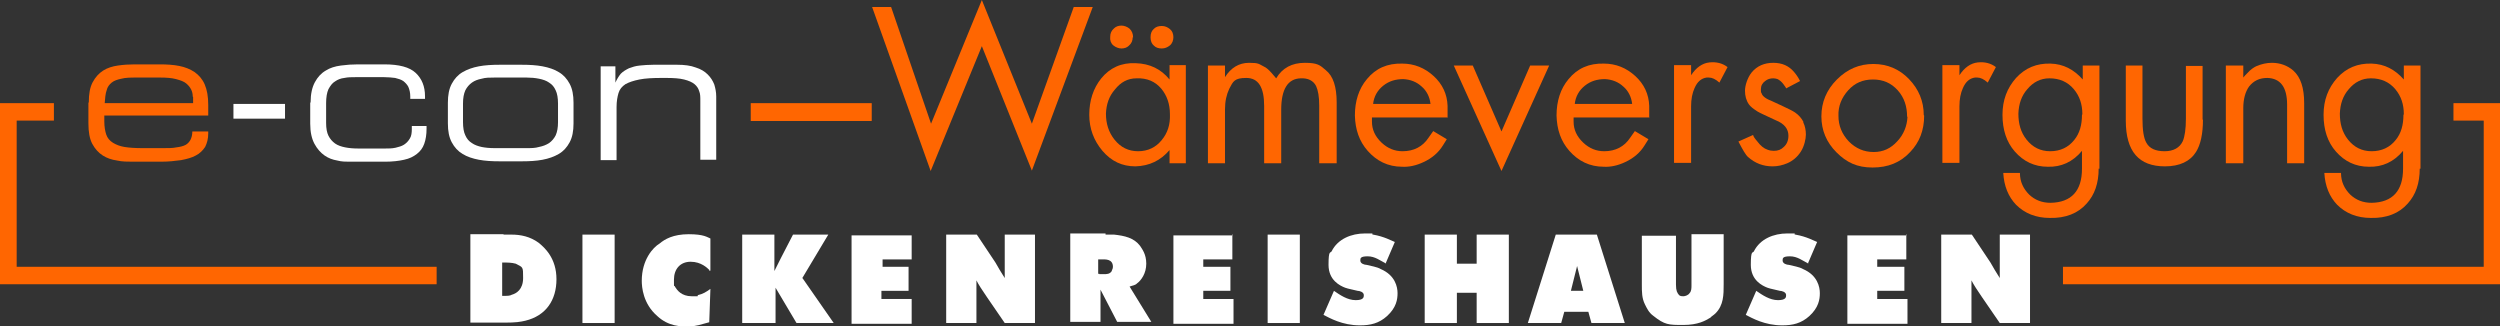
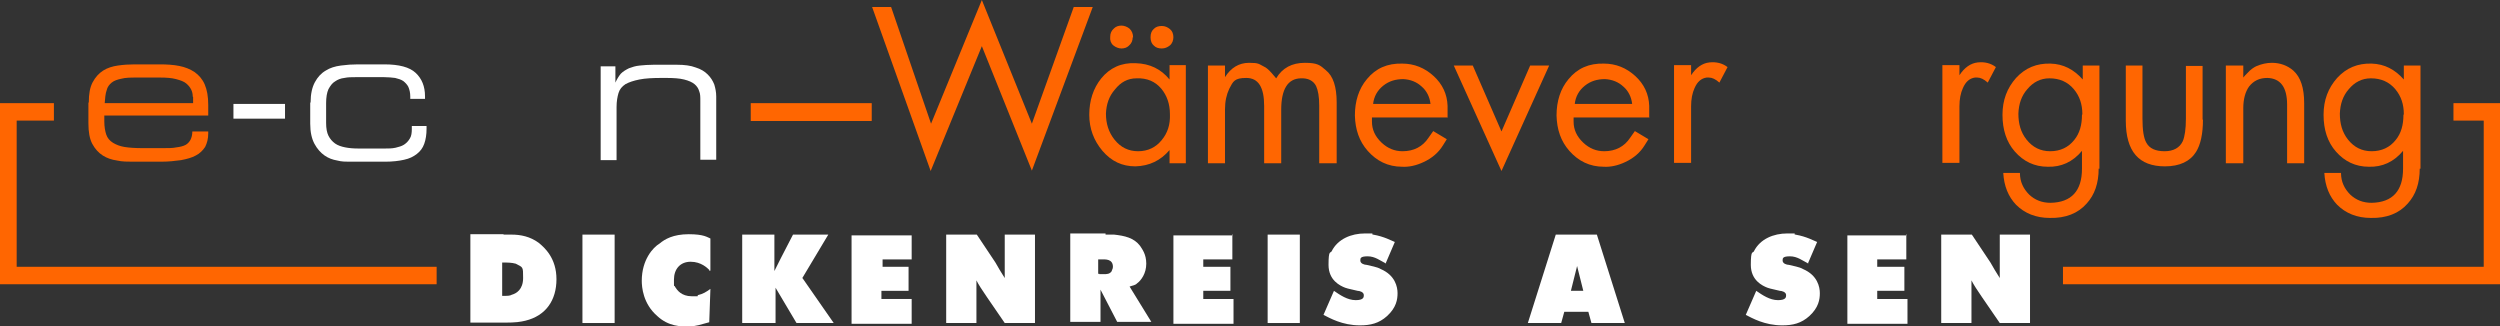
<svg xmlns="http://www.w3.org/2000/svg" id="Ebene_1" version="1.1" viewBox="0 0 644.7 84.1">
  <rect x="0" y="0" width="644.7" height="84.1" fill="#333333" stroke="none" />
  <defs>
    <style>
      .st0 {
        fill: #ff6601;
      }

      .st1 {
        fill: #fff;
      }
    </style>
  </defs>
  <g>
    <polygon class="st0" points="112.6 68.8 4.3 68.8 4.3 31.1 13.9 31.1 13.9 26.6 4.3 26.6 0 26.6 0 31.1 0 73.3 .5 73.3 4.3 73.3 112.6 73.3 112.6 68.8" />
    <polygon class="st0" points="640.5 26.6 632.7 26.6 632.7 31.1 640.5 31.1 640.5 68.8 532 68.8 532 73.3 640.5 73.3 644.2 73.3 644.7 73.3 644.7 31.1 644.7 26.6 640.5 26.6" />
    <g>
      <rect class="st0" x="193.6" y="26.6" width="31.2" height="4.6" />
      <g>
        <path class="st0" d="M22.9,26.4c0-2.2.3-3.9,1-5.2.7-1.3,1.6-2.3,2.7-3,1.1-.7,2.4-1.1,3.8-1.3,1.4-.2,2.8-.3,4.3-.3h6.5c1.8,0,3.5.1,5,.4,1.5.3,2.8.8,4,1.6,1.1.8,2,1.8,2.6,3.2.6,1.4.9,3.1.9,5.3v2.7h-26.8v1.5c0,1.4.2,2.5.5,3.4.3.9.9,1.6,1.7,2.1.8.5,1.8.9,3,1.1,1.2.2,2.8.3,4.5.3h5.6c1.3,0,2.4,0,3.3-.2.9-.1,1.7-.3,2.3-.6.6-.3,1-.8,1.3-1.3.3-.6.5-1.3.5-2.2h4.1v.5c0,1.4-.3,2.5-.8,3.5-.6.9-1.4,1.7-2.4,2.2-1.1.6-2.3.9-3.8,1.2-1.5.2-3.2.4-5.1.4h-7.4c-1.3,0-2.7,0-4-.3-1.4-.2-2.6-.6-3.7-1.3-1.1-.7-2-1.7-2.7-3-.7-1.3-1-3.1-1-5.3v-5.3ZM49.7,24.9c0-.6-.1-1.2-.4-1.8-.3-.6-.7-1.1-1.3-1.6-.6-.5-1.5-.8-2.6-1.1-1.1-.3-2.5-.4-4.1-.4h-6c-1.6,0-2.9,0-4,.3-1,.2-1.9.5-2.5,1-.6.5-1.1,1.1-1.3,2-.3.8-.4,2-.5,3.3h22.8v-1.6Z" />
        <rect class="st1" x="60.2" y="26.8" width="13.3" height="3.8" />
        <path class="st1" d="M80.1,26.4c0-2.2.4-3.9,1.1-5.2.7-1.3,1.6-2.3,2.8-3,1.1-.7,2.4-1.1,3.9-1.3,1.5-.2,2.9-.3,4.4-.3h6.8c3.8,0,6.5.7,8.1,2.2,1.6,1.5,2.4,3.5,2.4,6v.7h-3.8v-.6c0-1-.2-1.8-.5-2.5-.3-.6-.8-1.1-1.3-1.5-.6-.4-1.3-.6-2.1-.8-.8-.1-1.8-.2-2.8-.2h-7.5c-.9,0-1.9,0-2.8.2-.9.1-1.7.4-2.4.9-.7.4-1.2,1.1-1.7,2-.4.9-.6,2.1-.6,3.6v5.1c0,1.4.2,2.5.6,3.3.4.8,1,1.5,1.7,2,.7.5,1.6.8,2.6,1,1,.2,2.1.3,3.4.3h6.9c.9,0,1.8,0,2.7-.2.8-.2,1.6-.4,2.2-.8.6-.4,1.1-.9,1.5-1.6.4-.6.5-1.5.5-2.4v-.8h3.8v.7c0,1.5-.2,2.8-.6,3.9-.4,1.1-1,1.9-1.9,2.6-.9.7-1.9,1.2-3.3,1.5-1.3.3-3,.5-4.9.5h-9.2c-.9,0-2,0-3.1-.3-1.2-.2-2.3-.6-3.3-1.3-1-.7-1.9-1.7-2.6-3-.7-1.3-1.1-3-1.1-5.2v-5.4Z" />
-         <path class="st1" d="M115.5,26.5c0-2,.3-3.6,1-4.9.7-1.3,1.6-2.3,2.8-3,1.2-.7,2.6-1.2,4.2-1.5,1.6-.3,3.4-.4,5.3-.4h5.8c1.9,0,3.7.1,5.3.4,1.6.3,3.1.8,4.2,1.5,1.2.7,2.1,1.7,2.8,3,.7,1.3,1,2.9,1,4.9v5.3c0,2-.3,3.6-1,4.9-.7,1.3-1.6,2.3-2.8,3-1.2.7-2.6,1.2-4.2,1.5-1.6.3-3.4.4-5.3.4h-5.8c-1.9,0-3.7-.1-5.3-.4-1.6-.3-3.1-.8-4.2-1.5-1.2-.7-2.1-1.7-2.8-3-.7-1.3-1-2.9-1-4.9v-5.3ZM143.9,26.7c0-1.4-.2-2.6-.6-3.4-.4-.9-.9-1.5-1.7-2-.7-.5-1.6-.8-2.6-1-1-.2-2.1-.3-3.2-.3h-8.3c-1.2,0-2.3,0-3.3.3-1,.2-1.8.5-2.5,1-.7.5-1.3,1.2-1.7,2-.4.9-.6,2-.6,3.4v4.8c0,1.4.2,2.6.6,3.4.4.9.9,1.5,1.7,2,.7.5,1.6.8,2.5,1,1,.2,2.1.3,3.3.3h8.3c1.2,0,2.2,0,3.2-.3,1-.2,1.8-.5,2.6-1,.7-.5,1.3-1.2,1.7-2,.4-.9.6-2,.6-3.4v-4.8Z" />
        <path class="st1" d="M154.9,17.1h3.8v4.2h0c.4-.9.9-1.7,1.4-2.3.6-.6,1.3-1,2.1-1.4.8-.3,1.7-.6,2.8-.7,1-.1,2.2-.2,3.5-.2h6.1c1.9,0,3.5.2,4.8.7,1.3.4,2.3,1,3.1,1.8.8.8,1.3,1.6,1.7,2.6.3,1,.5,2,.5,3.1v16.3h-4.1v-15.3c0-.9,0-1.7-.3-2.4-.2-.7-.6-1.3-1.2-1.8-.6-.5-1.5-.9-2.7-1.2-1.2-.3-2.7-.4-4.7-.4h-1c-2.4,0-4.3.1-5.8.4-1.5.3-2.7.7-3.6,1.2-.9.6-1.5,1.3-1.8,2.3-.3,1-.5,2.2-.5,3.6v13.7h-4.1v-24.1Z" />
      </g>
      <g>
        <path class="st0" d="M281.8,1.8l-15.7,42.2-12.9-32.1-13.2,32.2L224.9,1.8h4.9l10.3,30.1L253.2,0l12.9,31.9,10.8-30.1h4.9Z" />
        <path class="st0" d="M305.8,42.1h-4.2v-3.4c-2.3,2.7-5.2,4.1-8.8,4.2-3.4,0-6.2-1.3-8.5-4-2.2-2.6-3.4-5.7-3.4-9.3s1-6.8,3.1-9.4c2.2-2.7,5.2-4.1,8.9-3.9,3.6.1,6.5,1.5,8.7,4.2v-3.7h4.2v25.2ZM301.7,29.4c0-2.6-.8-4.8-2.2-6.5-1.6-1.9-3.7-2.8-6.4-2.7-2.3,0-4.1,1-5.6,2.9-1.5,1.7-2.2,3.8-2.3,6.2,0,2.6.7,4.8,2.2,6.7,1.6,2,3.6,3,6.1,3s4.6-1,6.1-2.9c1.5-1.8,2.2-4,2.1-6.6ZM292.1,9.6c0,.9-.3,1.6-1,2.2-.5.5-1.2.7-1.9.7s-1.5-.3-2.1-.8c-.6-.5-.9-1.3-.8-2.2,0-.9.3-1.6,1-2.2.5-.5,1.2-.7,1.9-.7s1.5.3,2.1.8c.6.6.9,1.3.9,2.3ZM302.6,9.5c0,.9-.3,1.7-.9,2.2s-1.3.8-2.1.8-1.5-.2-2-.7c-.6-.5-.9-1.2-.9-2.2s.3-1.7.9-2.2c.5-.5,1.2-.7,2-.7s1.5.3,2.1.8c.6.5.9,1.2.9,2.2Z" />
        <path class="st0" d="M344.7,42.1h-4.5v-14.9c0-2.3-.3-3.9-.8-5-.7-1.4-2.1-2.1-4-2-3.3.1-5,2.8-5,8.1v13.8h-4.4v-14.8c0-4.8-1.5-7.2-4.6-7.2s-3.4.9-4.4,2.8c-.7,1.5-1.1,3.2-1.1,5.3v13.9h-4.4v-25.2h4.4v3c1.5-2.4,3.6-3.7,6.2-3.7s2.5.3,3.9,1c.5.2,1.2.8,1.9,1.6.6.7,1,1.2,1.2,1.4,1.6-2.7,4.1-4,7.4-4s3.9.6,5.4,1.9c1.9,1.5,2.8,4.3,2.8,8.3v15.7Z" />
        <path class="st0" d="M373.4,30.3h-19.6v1.1c0,2,.8,3.8,2.5,5.4,1.6,1.5,3.4,2.2,5.4,2.2,2.9,0,5.2-1.2,6.7-3.5l1.2-1.7,3.5,2.1-1,1.6c-1.1,1.8-2.8,3.3-5,4.3-1.9.9-3.8,1.3-5.5,1.2-3.7,0-6.6-1.5-8.9-4.1-2.2-2.5-3.2-5.5-3.3-9.1,0-3.7,1-6.9,3.1-9.4,2.3-2.8,5.3-4.1,9.1-4,3.1,0,5.8,1.1,8.1,3.2,2.3,2.1,3.5,4.7,3.6,7.7v3.1ZM368.9,26.8c-.2-1.8-1-3.4-2.3-4.5-1.3-1.2-2.9-1.8-4.7-1.9-2,0-3.7.5-5.2,1.7-1.5,1.2-2.4,2.8-2.6,4.7h14.9Z" />
        <path class="st0" d="M399.5,16.9l-12.3,27.2-12.3-27.2h4.9l7.4,17,7.4-17h4.9Z" />
        <path class="st0" d="M425.4,30.3h-19.6v1.1c0,2,.8,3.8,2.5,5.4,1.6,1.5,3.4,2.2,5.4,2.2,2.9,0,5.2-1.2,6.7-3.5l1.2-1.7,3.5,2.1-1,1.6c-1.1,1.8-2.8,3.3-5,4.3-1.9.9-3.8,1.3-5.5,1.2-3.7,0-6.6-1.5-8.9-4.1-2.2-2.5-3.2-5.5-3.3-9.1,0-3.7,1-6.9,3.1-9.4,2.3-2.8,5.3-4.1,9.1-4,3.1,0,5.8,1.1,8.1,3.2,2.3,2.1,3.5,4.7,3.6,7.7v3.1ZM420.9,26.8c-.2-1.8-1-3.4-2.3-4.5-1.3-1.2-2.9-1.8-4.7-1.9-2,0-3.7.5-5.2,1.7-1.5,1.2-2.4,2.8-2.6,4.7h14.9Z" />
        <path class="st0" d="M445.5,17.3l-2.1,4c-1-.9-1.9-1.3-2.7-1.3s-.4,0-.6,0c-1.4.2-2.4,1.1-3.1,2.7-.6,1.3-.9,2.9-.9,4.7v14.6h-4.4v-25.2h4.4v2.6c1.3-2,2.9-3.1,4.7-3.3,1.8-.2,3.4.2,4.7,1.2Z" />
-         <path class="st0" d="M465,31.5c.5,1,.7,2.1.7,3.2s-.4,3-1.3,4.4c-.9,1.4-2.1,2.4-3.5,3-1.2.5-2.4.8-3.8.8-2.4,0-4.5-.8-6.3-2.4-.6-.5-1.4-1.9-2.5-4l3.8-1.7c0,.3.4.9,1.1,1.7.8,1.1,1.7,1.8,2.6,2.1.5.2,1.1.3,1.6.3,1.1,0,1.9-.3,2.6-1,.8-.7,1.2-1.7,1.2-2.9,0-1.7-1-3.1-3.3-4l-3-1.4c-.7-.3-1.2-.6-1.6-.8-1.1-.7-1.9-1.3-2.3-1.9-.7-1-1-2.2-1-3.5s.6-3.3,1.7-4.7c1.4-1.7,3.3-2.5,5.6-2.5s4,.8,5.3,2.3c.7.8,1.2,1.6,1.6,2.4l-3.6,1.9c0-.2-.3-.5-.7-1.1-.5-.7-1.1-1.1-1.5-1.3-.3-.1-.7-.2-1.1-.2-.8,0-1.5.2-2.1.7-.7.5-1.1,1.2-1.1,2.1s0,.7.2,1.1c.2.7,1.1,1.4,2.7,2l2.8,1.3c1.5.7,2.5,1.2,3.1,1.6,1,.7,1.7,1.5,2.2,2.5Z" />
-         <path class="st0" d="M496.2,29.8c0,3.8-1.2,6.9-3.6,9.4-2.5,2.7-5.7,4-9.7,4s-6.7-1.3-9.3-3.9-3.9-5.7-3.9-9.3,1.3-6.8,4-9.5c2.7-2.7,5.8-4,9.4-4,3.6,0,6.7,1.3,9.2,3.9s3.8,5.7,3.8,9.3ZM491.8,30.1c0-2.6-.7-4.9-2.4-6.8-1.7-1.9-3.8-2.8-6.4-2.8s-4.7.9-6.4,2.8-2.6,4.1-2.5,6.6c0,2.5.9,4.7,2.7,6.6,1.8,1.8,3.9,2.7,6.4,2.7,2.4,0,4.4-.9,6.1-2.8,1.6-1.7,2.5-3.9,2.6-6.3Z" />
        <path class="st0" d="M514.7,17.3l-2.1,4c-1-.9-1.9-1.3-2.7-1.3s-.4,0-.6,0c-1.4.2-2.4,1.1-3.1,2.7-.6,1.3-.9,2.9-.9,4.7v14.6h-4.4v-25.2h4.4v2.6c1.3-2,2.9-3.1,4.7-3.3,1.8-.2,3.4.2,4.7,1.2Z" />
        <path class="st0" d="M541.2,43.5c0,3.7-1,6.7-3.1,9-2.2,2.5-5.4,3.8-9.5,3.7-3.6,0-6.5-1.2-8.7-3.4-2-2.1-3.1-4.8-3.3-8.2h4.3c0,2.3.9,4.1,2.4,5.6,1.5,1.4,3.3,2.1,5.5,2.1,5.4-.1,8.1-3.1,8.1-8.8v-4.6c-2.4,2.9-5.4,4.2-8.8,4.1-3.5,0-6.3-1.4-8.5-3.9-2.2-2.5-3.2-5.7-3.2-9.5s1.2-6.9,3.5-9.5c2.4-2.6,5.3-3.8,8.9-3.7,3.3.1,6,1.5,8.3,4.1v-3.6h4.3v26.6ZM537,29.5c0-2.6-.7-4.7-2.2-6.5-1.6-1.9-3.7-2.8-6.3-2.8-2.3,0-4.2,1-5.7,2.8-1.5,1.7-2.2,3.8-2.3,6.3,0,2.6.6,4.8,2.1,6.7,1.6,2,3.6,3,6.1,3,2.6,0,4.7-1,6.2-2.9,1.4-1.7,2-3.9,2-6.5Z" />
        <path class="st0" d="M568.1,30.8c0,3.7-.6,6.5-1.8,8.4-1.5,2.4-4.2,3.7-8,3.7-6.7,0-10.1-3.8-10.1-11.8v-14.2h4.3v13.6c0,3,.3,5.1,1,6.3.8,1.5,2.4,2.2,4.7,2.2s3.9-.9,4.7-2.6c.5-1.2.8-3.1.8-5.8v-13.6h4.3v13.9Z" />
        <path class="st0" d="M594.2,42.1h-4.4v-15.1c0-4.5-1.7-6.8-5.1-6.9-2,0-3.5.7-4.7,2.2-1,1.4-1.5,3.3-1.5,5.6v14.2h-4.5v-25.2h4.5v3.1c.3-.4.7-.8,1.1-1.2.8-.9,1.6-1.4,2.2-1.7,1.4-.6,2.7-.9,4.1-.9,2.1,0,4,.7,5.5,2,1.9,1.7,2.8,4.5,2.8,8.4v15.6Z" />
        <path class="st0" d="M624,43.5c0,3.7-1,6.7-3.1,9-2.2,2.5-5.4,3.8-9.5,3.7-3.6,0-6.5-1.2-8.7-3.4-2-2.1-3.1-4.8-3.3-8.2h4.3c0,2.3.9,4.1,2.4,5.6,1.5,1.4,3.3,2.1,5.5,2.1,5.4-.1,8.1-3.1,8.1-8.8v-4.6c-2.4,2.9-5.4,4.2-8.8,4.1-3.5,0-6.3-1.4-8.5-3.9-2.2-2.5-3.2-5.7-3.2-9.5s1.2-6.9,3.5-9.5c2.4-2.6,5.3-3.8,8.9-3.7,3.3.1,6,1.5,8.3,4.1v-3.6h4.3v26.6ZM619.9,29.5c0-2.6-.7-4.7-2.2-6.5-1.6-1.9-3.7-2.8-6.3-2.8-2.3,0-4.2,1-5.7,2.8-1.5,1.7-2.2,3.8-2.3,6.3,0,2.6.6,4.8,2.1,6.7,1.6,2,3.6,3,6.1,3,2.6,0,4.7-1,6.2-2.9,1.4-1.7,2-3.9,2-6.5Z" />
      </g>
    </g>
  </g>
  <g>
    <path class="st1" d="M129.8,60.5h2.1c2.4,0,4.8.5,7,2.1,1.6,1.3,4.6,4,4.6,9.4s-2.7,9.4-8,10.7c-1.3.3-2.4.5-5.4.5h-8.8v-22.8h8.6ZM129.6,76.3c1.3,0,1.9,0,2.4-.3,1.1-.3,2.9-1.3,2.9-4.3s0-2.7-1.9-3.7c-1.1-.3-2.1-.3-3.5-.3v8.6Z" />
    <path class="st1" d="M158.5,83.3h-8.3v-22.8h8.3v22.8Z" />
    <path class="st1" d="M182.9,69.6c-.5-.5-2.1-2.1-4.8-2.1s-4.3,1.9-4.3,4.6,0,1.1.3,1.9c.5.8,1.6,2.4,4.3,2.4s1.1,0,1.6-.3c1.3-.3,2.1-.8,3.2-1.6l-.3,8.6c-1.9.5-3.5,1.1-5.4,1.1s-5.1,0-8-2.7c-3.7-3.2-4-7.5-4-9.1,0-5.4,2.9-8.6,4.6-9.6,1.3-1.1,3.5-2.4,7.5-2.4s4.8.8,5.6,1.1v8.3h-.3Z" />
    <path class="st1" d="M207,71.8l8,11.5h-9.6l-5.4-9.1v9.1h-8.6v-22.8h8.3v9.4c.5-1.1,1.1-2.1,1.6-3.2l3.2-6.2h9.1l-6.7,11.2Z" />
    <path class="st1" d="M235.1,60.5v6.4h-7.5v1.9h6.7v6.2h-7v2.1h7.8v6.4h-15.5v-22.8h15.5v-.3Z" />
    <path class="st1" d="M251.9,60.5l4.8,7.2,1.1,1.9c.5.8.8,1.3,1.3,2.1v-11.2h7.8v22.8h-7.8l-4.6-6.7c-.5-.8-1.1-1.6-1.6-2.4-.5-.8-.8-1.3-1.1-1.9v11h-7.8v-22.8h7.8Z" />
    <path class="st1" d="M285.2,60.5h2.1c2.7.3,5.1.8,6.7,2.9.5.8,1.6,2.1,1.6,4.6s-1.3,4.3-2.4,5.1c-.5.5-1.1.5-1.9.8l5.6,9.1h-8.8l-4.3-8.3v8.3h-7.8v-22.8h9.1v.3ZM283.5,70.7h1.1c.8,0,1.6,0,2.1-.8,0-.3.3-.5.3-1.1,0-2.1-2.1-1.9-2.7-1.9h-1.1v3.7h.3Z" />
    <path class="st1" d="M317.8,60.5v6.4h-7.5v1.9h7v6.2h-7v2.1h7.8v6.4h-15.5v-22.8h15.3v-.3Z" />
    <path class="st1" d="M335.2,83.3h-8.3v-22.8h8.3v22.8Z" />
    <path class="st1" d="M357.5,68c-1.6-.8-2.9-1.9-4.8-1.9s-1.9.5-1.9,1.1c0,.8,1.1,1.1,1.6,1.1,1.1.3,2.7.5,3.7,1.1,3.7,1.6,4.3,4.6,4.3,6.2s-.3,3.7-2.7,5.9c-2.1,1.9-4.3,2.4-7,2.4-4.6,0-7.8-1.9-9.4-2.7l2.7-6.2c1.6,1.1,3.5,2.4,5.6,2.4s2.1-.8,2.1-1.3c0-.8-1.1-1.1-1.6-1.1-1.1-.3-2.4-.5-3.2-.8-1.3-.5-4.3-1.9-4.3-5.9s.5-2.9.8-3.5c1.6-3.2,5.1-4.6,8.6-4.6s1.1,0,2.1.3c2.9.5,4.8,1.6,5.6,1.9l-2.4,5.6Z" />
-     <path class="st1" d="M375.7,60.5v7.5h5.1v-7.5h8.3v22.8h-8.3v-7.8h-5.1v7.8h-8.3v-22.8h8.3Z" />
    <path class="st1" d="M411.8,60.5l7.2,22.8h-8.6l-.8-2.9h-6.2l-.8,2.9h-8.6l7.2-22.8h10.4ZM405.1,75h3.2l-1.6-6.4-1.6,6.4Z" />
-     <path class="st1" d="M432.2,60.5v12.9c0,1.6.3,2.1.8,2.7.3.3.8.3,1.1.3.5,0,1.3-.3,1.6-.8.5-.5.5-1.3.5-2.1v-13.1h8.3v12.9c0,2.7,0,5.4-2.1,7.5-.5.5-1.1.8-1.3,1.1-1.3.8-3.2,1.9-7,1.9s-4.8,0-7.8-2.4c-1.1-.8-1.6-1.9-2.1-2.9-.8-1.6-.8-3.2-.8-5.1v-12.6h8.8Z" />
    <path class="st1" d="M466.4,68c-1.6-.8-2.9-1.9-4.8-1.9s-1.9.5-1.9,1.1c0,.8,1.1,1.1,1.6,1.1,1.1.3,2.7.5,3.7,1.1,3.7,1.6,4.3,4.6,4.3,6.2s-.3,3.7-2.7,5.9c-2.1,1.9-4.3,2.4-7,2.4-4.6,0-7.8-1.9-9.4-2.7l2.7-6.2c1.6,1.1,3.5,2.4,5.6,2.4s2.1-.8,2.1-1.3c0-.8-1.1-1.1-1.6-1.1-1.1-.3-2.4-.5-3.2-.8-1.3-.5-4.3-1.9-4.3-5.9s.5-2.9.8-3.5c1.6-3.2,5.1-4.6,8.6-4.6s1.1,0,2.1.3c2.9.5,4.8,1.6,5.6,1.9l-2.4,5.6Z" />
    <path class="st1" d="M491.6,60.5v6.4h-7.5v1.9h7v6.2h-7v2.1h7.8v6.4h-15.5v-22.8h15.3v-.3Z" />
    <path class="st1" d="M508.5,60.5l4.8,7.2,1.1,1.9c.5.8.8,1.3,1.3,2.1v-11.2h7.8v22.8h-7.8l-4.6-6.7c-.5-.8-1.1-1.6-1.6-2.4-.5-.8-.8-1.3-1.1-1.9v11h-7.8v-22.8h7.8Z" />
  </g>
</svg>